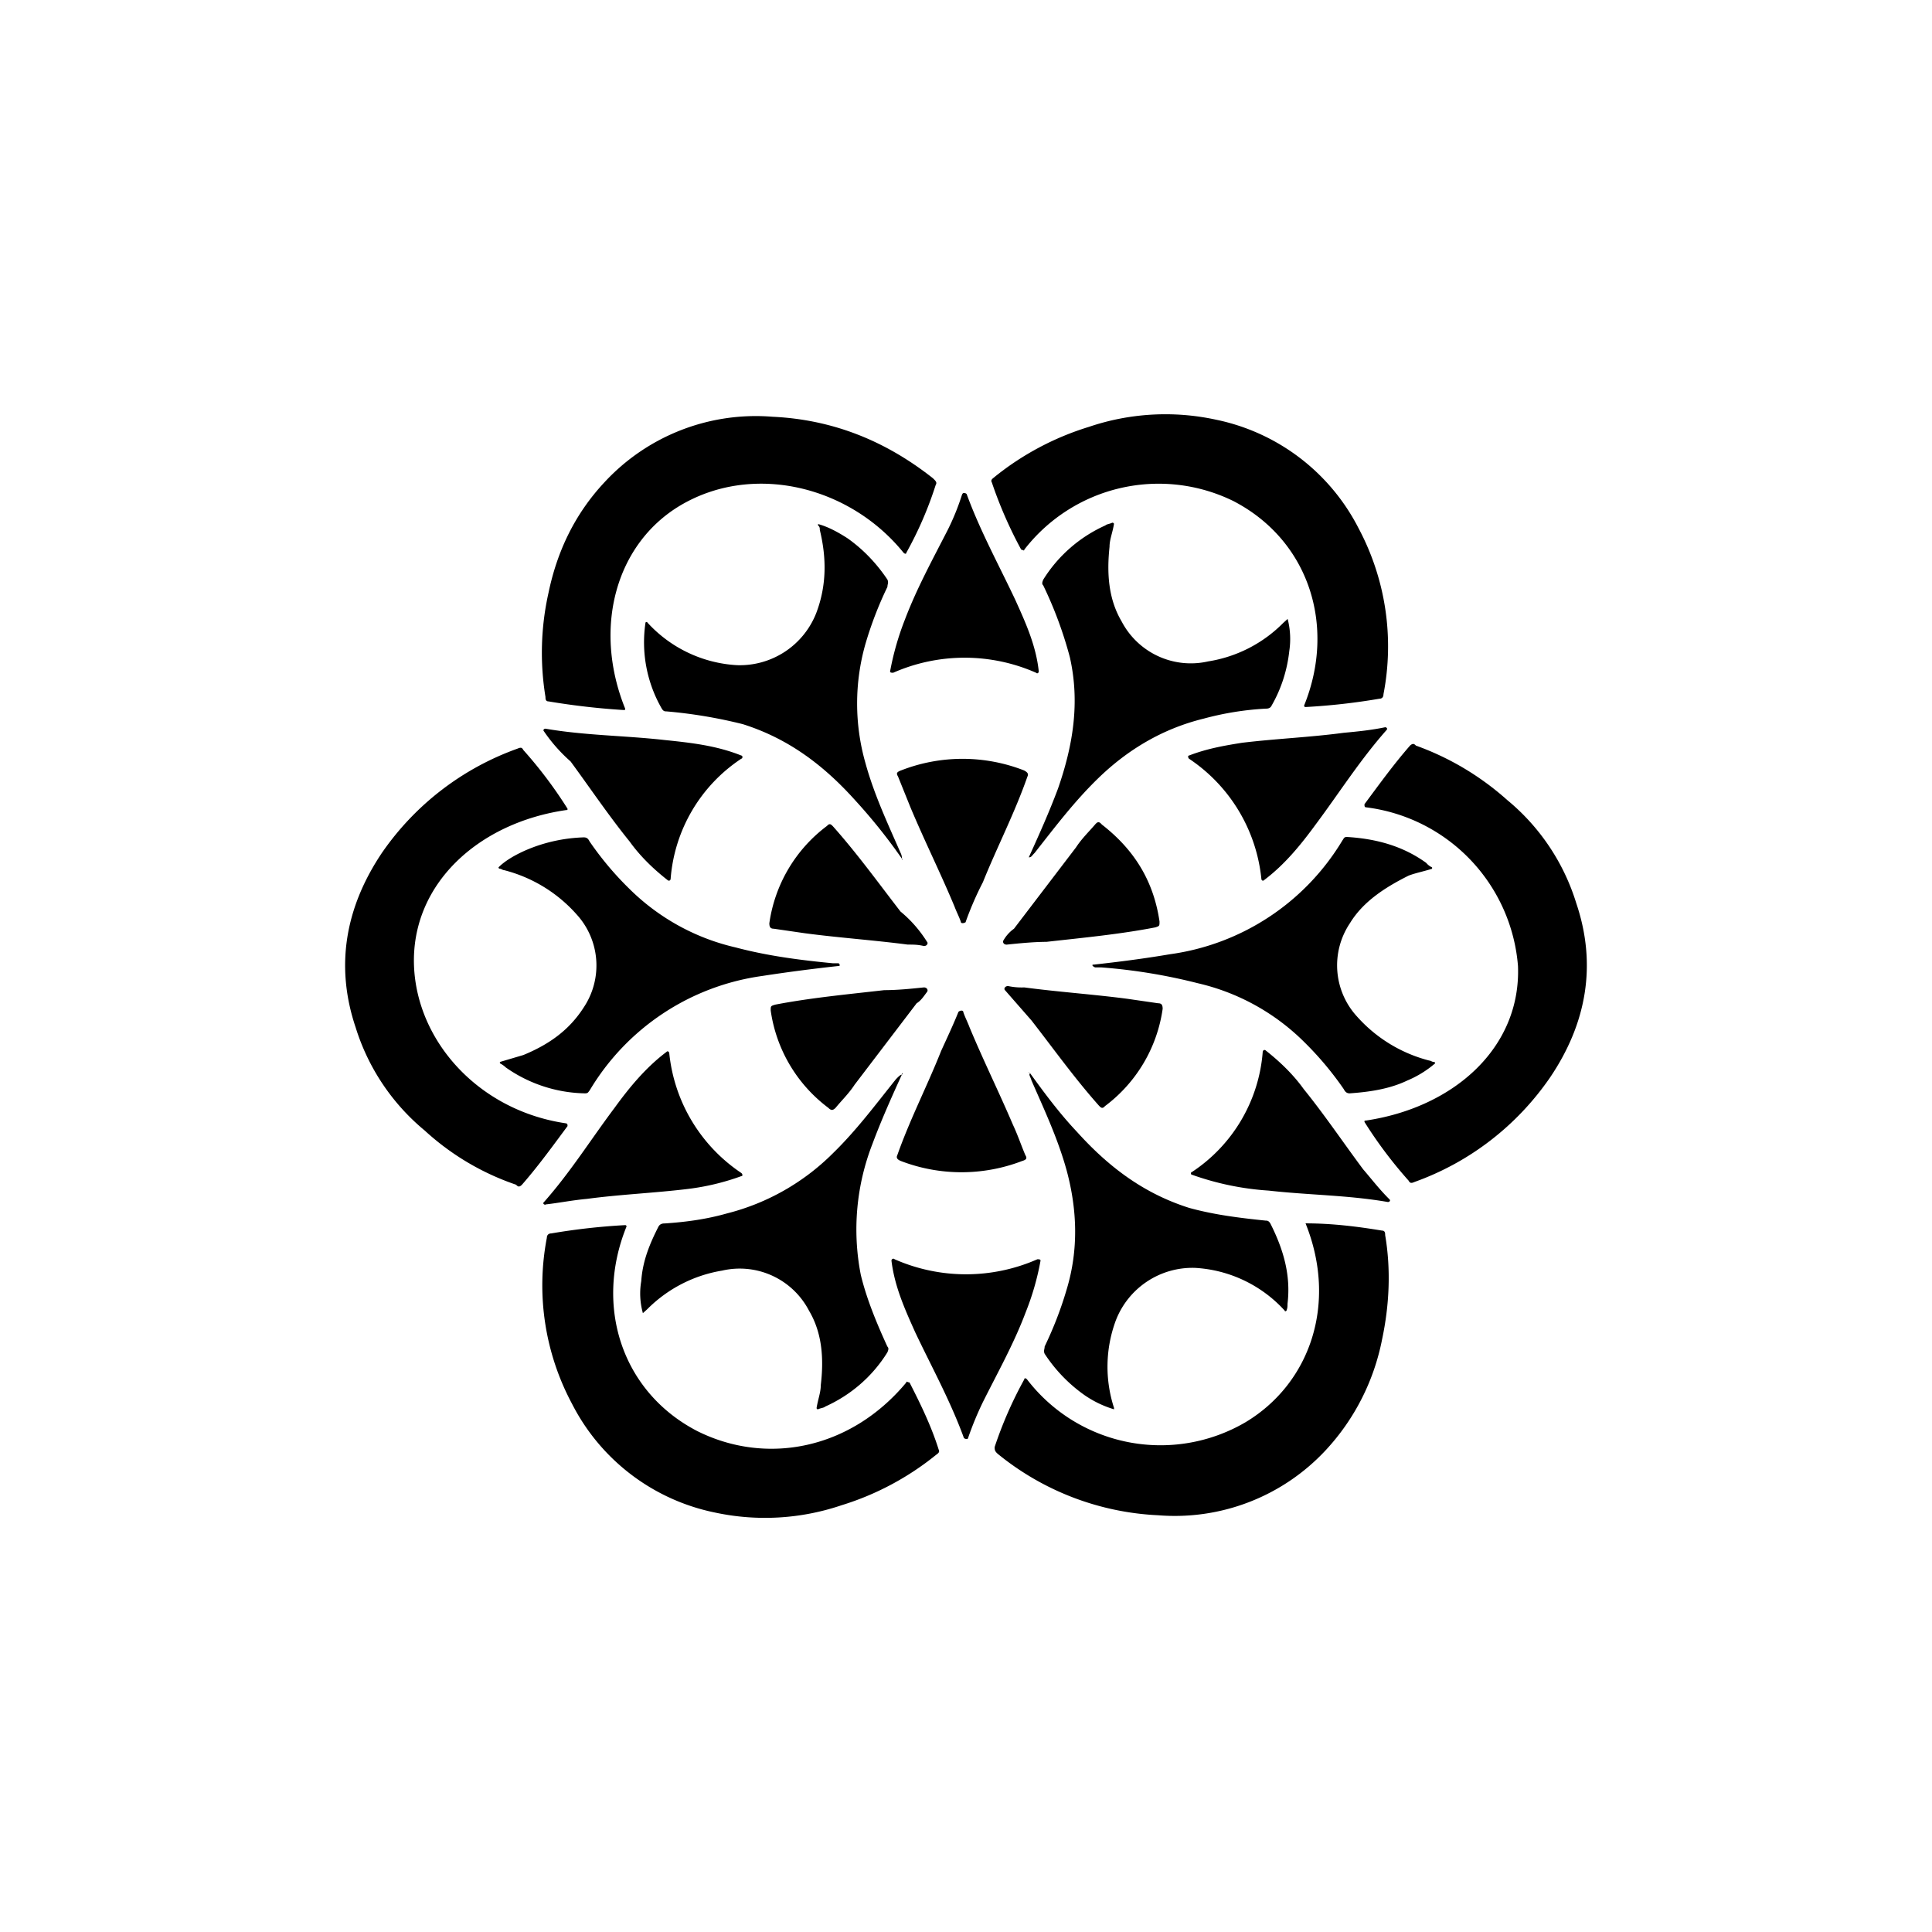
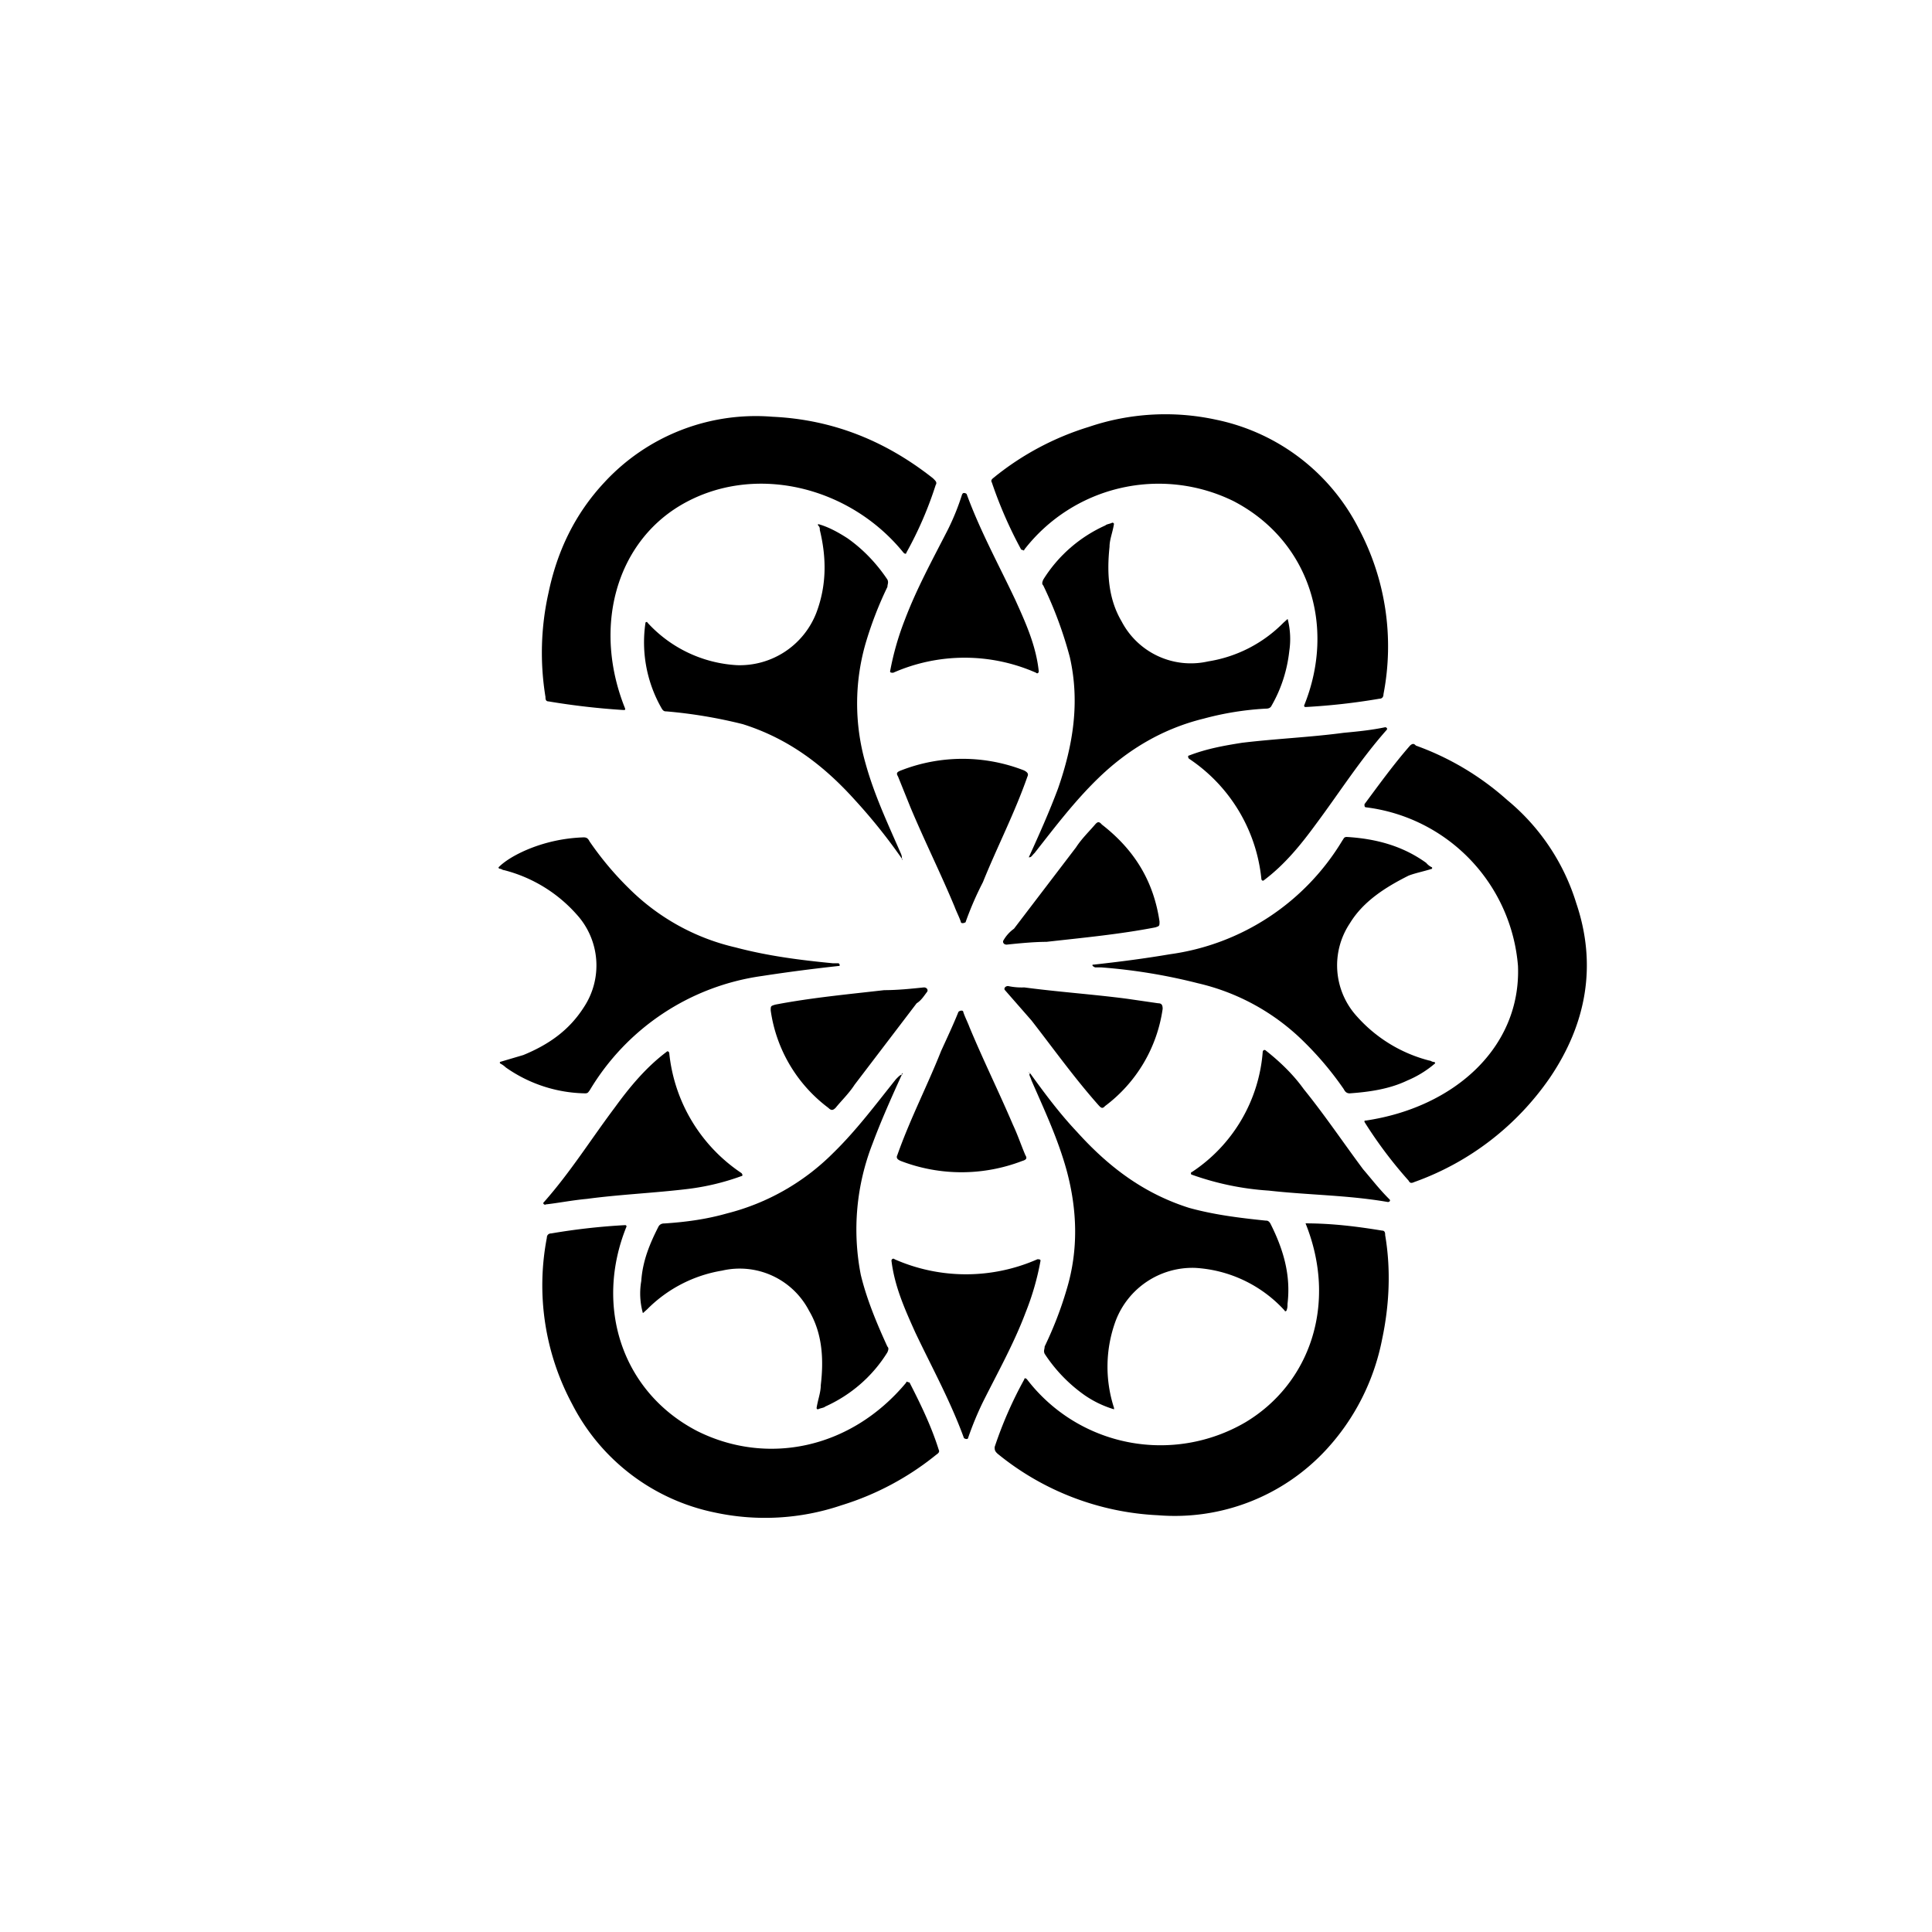
<svg xmlns="http://www.w3.org/2000/svg" width="800" height="800" viewBox="0 0 24 24">
  <path fill="currentColor" d="M12.797 13.333c.18.249.364.497.583.729c.386.428.823.763 1.393.943c.308.085.621.124.951.158c.017 0 .034 0 .056.034c.163.322.257.643.214.999c0 .034 0 .051-.013.086c0 0-.021.017-.021 0a1.63 1.63 0 0 0-1.114-.532a1.02 1.02 0 0 0-.986.656c-.129.349-.136.73-.021 1.084v.017a1.3 1.3 0 0 1-.365-.175a1.9 1.9 0 0 1-.497-.515c-.017-.038 0-.055 0-.09c.111-.231.201-.462.274-.711c.15-.497.129-.994 0-1.474c-.107-.39-.274-.746-.437-1.119c-.017-.056-.038-.073-.017-.09c-.021-.017-.039-.017 0 0" />
  <path fill="currentColor" d="M12.026 17.863c0 .017-.035.017-.052 0c-.167-.459-.403-.887-.604-1.311c-.129-.287-.257-.57-.296-.892c0-.017.022-.034.039-.017a2.2 2.2 0 0 0 1.774 0c.017 0 .039 0 .039.017q-.06.331-.185.643c-.145.386-.347.746-.531 1.114a4 4 0 0 0-.184.446m-.12-5.293c.021-.021.06-.021.06 0c.017.056.055.129.077.189c.171.411.364.801.54 1.213c.06.128.098.244.154.377c.021.034.021.056-.039.073a2.1 2.1 0 0 1-1.508 0c-.043-.018-.06-.039-.043-.073c.159-.45.373-.862.544-1.294c.077-.168.155-.335.215-.485m4.311 2.627q0-.025 0 0c.33 0 .643.039.952.09c.038 0 .038.035.038.056c.073.429.052.87-.038 1.294c-.1.513-.34.988-.695 1.372a2.56 2.56 0 0 1-2.087.814a3.4 3.4 0 0 1-1.993-.763c-.038-.034-.038-.051-.038-.085a5 5 0 0 1 .368-.84c0-.018.017-.018.034 0a2.09 2.09 0 0 0 2.71.535c.805-.48 1.152-1.474.75-2.473" />
  <path fill="currentColor" d="M11.203 13.35c-.129.283-.257.57-.364.857a2.93 2.93 0 0 0-.146 1.629c.073.304.201.609.33.891c.017.017.017.035 0 .073c-.184.297-.453.53-.772.673c-.017.017-.055.017-.09.034c0 0-.017 0-.017-.017c.017-.107.052-.193.052-.283c.038-.321.021-.643-.146-.925a.97.97 0 0 0-1.08-.498a1.7 1.7 0 0 0-.93.48L8 16.3s-.017.021-.017 0a.9.9 0 0 1-.017-.386c.017-.253.107-.467.214-.677c.022-.039.06-.039.077-.039c.258-.017.515-.051.772-.124a2.85 2.85 0 0 0 1.316-.746c.291-.283.527-.6.784-.921c.038-.039.056-.056.073-.056c.021-.017 0-.034 0 0" />
  <path fill="currentColor" d="M6.776 14.966c-.018 0-.039-.017-.018-.034c.33-.373.583-.78.88-1.175c.18-.248.385-.497.642-.69c.013-.017.034 0 .034.018a2.04 2.04 0 0 0 .896 1.487c.017.017.017.038 0 .038a3 3 0 0 1-.66.159c-.42.051-.84.068-1.26.124c-.184.017-.352.051-.514.069zm4.701-2.7c.039 0 .056.034.039.056c-.039.051-.073.107-.129.141l-.771 1.012c-.069.107-.163.197-.236.287c-.034.034-.056.034-.09 0a1.83 1.83 0 0 1-.716-1.209c0-.056 0-.056.056-.073c.441-.085.9-.128 1.354-.18c.163 0 .33-.017.493-.034m-.219 4.907c0-.021.018 0 .04 0c.145.283.273.549.363.836c.018.034-.017.051-.038.068a3.5 3.5 0 0 1-1.17.622a2.96 2.96 0 0 1-1.573.09a2.57 2.57 0 0 1-1.774-1.35a3.12 3.12 0 0 1-.313-2.062c0-.034.021-.055.055-.055a8 8 0 0 1 .918-.103c.017 0 .017.017.017.017c-.403.994-.056 2.057.878 2.541c.857.429 1.903.232 2.598-.604m-.055-6.506a7 7 0 0 0-.583-.728c-.386-.429-.823-.763-1.393-.943a6 6 0 0 0-.951-.159c-.018 0-.035 0-.056-.034a1.65 1.65 0 0 1-.202-1.071s.022-.013.022 0c.287.316.687.507 1.114.531a1.02 1.02 0 0 0 .986-.651c.128-.339.128-.678.043-1.029c0-.021 0-.039-.022-.056V6.51c.129.034.258.107.365.176c.201.141.368.321.497.514c.017.039 0 .056 0 .09a4.6 4.6 0 0 0-.274.712a2.7 2.7 0 0 0 0 1.474c.107.39.274.746.437 1.118a.15.15 0 0 1 .017.073c.021.018 0 .018 0 0" />
  <path fill="currentColor" d="M11.957 6.137c0-.017.034-.017.051 0c.168.459.403.887.605 1.316c.128.283.257.566.291.887c0 .017-.017.034-.034.017a2.2 2.2 0 0 0-1.774 0c-.022 0-.039 0-.039-.017a3.5 3.5 0 0 1 .184-.643c.146-.385.343-.745.532-1.114a3 3 0 0 0 .18-.446zM12 11.452c-.026.021-.064.021-.064 0c-.018-.056-.056-.129-.078-.189c-.175-.42-.372-.814-.548-1.234l-.154-.382c-.022-.038-.022-.055.038-.077a2.1 2.1 0 0 1 1.526 0c.043.022.06.043.043.077c-.159.455-.377.875-.553 1.312a4 4 0 0 0-.214.493zM7.766 8.803c0 .017 0 .017-.022.017a9 9 0 0 1-.93-.107c-.038 0-.038-.034-.038-.056a3.4 3.4 0 0 1 .038-1.294c.107-.514.326-.977.694-1.371a2.56 2.56 0 0 1 2.088-.815c.75.035 1.405.3 1.992.763c.035.034.056.052.035.086a4.6 4.6 0 0 1-.364.84c0 .017-.018.017-.035 0c-.677-.836-1.877-1.119-2.773-.587c-.805.48-1.088 1.525-.685 2.524" />
  <path fill="currentColor" d="M12.78 10.65c.129-.283.257-.57.364-.857c.184-.531.274-1.063.146-1.629a5 5 0 0 0-.33-.891c-.017-.017-.017-.034 0-.073c.184-.296.453-.53.771-.673c.018-.017.052-.017.086-.034c0 0 .021 0 .021.017c-.017.107-.055.193-.055.283c-.034.321-.017.643.15.926a.97.97 0 0 0 1.076.497a1.68 1.68 0 0 0 .934-.48l.038-.034s.018-.022.018 0a1 1 0 0 1 .017.385c-.026.239-.1.47-.219.677c-.017.039-.056.039-.073.039a3.7 3.7 0 0 0-.771.124c-.51.125-.947.386-1.316.746c-.291.283-.531.6-.784.922c-.039.038-.039.055-.073.055c0 .034 0 .017 0 0" />
  <path fill="currentColor" d="M17.207 9.034c.017 0 .034.018.017.035c-.33.373-.587.78-.878 1.17c-.185.253-.386.501-.643.694c-.017.017-.034 0-.034-.017a2.04 2.04 0 0 0-.9-1.492c-.013-.017-.013-.038 0-.038c.222-.086.44-.124.66-.159c.424-.051.844-.068 1.264-.124c.184-.017.347-.034.514-.069m-4.706 2.7c-.034 0-.051-.034-.034-.055a.45.45 0 0 1 .129-.142l.771-1.011c.069-.107.163-.197.236-.283c.034-.039.051-.039.085 0c.408.317.643.707.716 1.204c0 .056 0 .056-.051.073c-.442.086-.9.129-1.354.18c-.146 0-.33.017-.498.035m.223-4.907c0 .022-.021 0-.038 0a5.3 5.3 0 0 1-.365-.835c-.021-.035.018-.052.035-.069a3.5 3.5 0 0 1 1.17-.621a2.96 2.96 0 0 1 1.577-.09a2.57 2.57 0 0 1 1.774 1.35a3.12 3.12 0 0 1 .309 2.061c0 .034-.017.056-.052.056a8 8 0 0 1-.917.103c-.017 0-.017-.018-.017-.018c.403-.994.056-2.057-.879-2.541a2.11 2.11 0 0 0-2.597.604" />
  <path fill="currentColor" d="M13.586 11.983c.308-.034.617-.073.947-.129a2.97 2.97 0 0 0 2.143-1.414c.017-.021.017-.043.055-.043c.365.022.695.112.986.322a.2.2 0 0 0 .073.056v.017c-.107.034-.201.051-.291.085c-.292.146-.566.322-.73.592a.94.94 0 0 0 .087 1.157c.238.268.552.46.9.549c.017 0 .034.017.055.017c0 0 .017 0 .017.017a1.3 1.3 0 0 1-.347.214c-.223.107-.475.142-.715.159c-.035 0-.056-.018-.073-.052a4 4 0 0 0-.493-.587a2.75 2.75 0 0 0-1.32-.729a7 7 0 0 0-1.204-.197h-.073c-.039-.017-.039-.034-.022-.034z" />
  <path fill="currentColor" d="M17.259 14.897c.02.018 0 .035-.018.035c-.492-.086-.985-.086-1.482-.142a3.5 3.5 0 0 1-.952-.197c-.017 0-.017-.034 0-.034a1.97 1.97 0 0 0 .879-1.492c0-.017.021-.034.038-.017c.18.142.343.3.472.48c.257.317.497.673.737.995c.107.124.201.248.326.372M12.484 12.3c-.017-.017 0-.051.039-.051a.8.8 0 0 0 .201.017c.42.056.857.086 1.277.141l.386.056c.039 0 .056.017.056.069a1.83 1.83 0 0 1-.716 1.208c-.034.039-.051.022-.086-.017c-.3-.339-.553-.694-.827-1.046zm4.487-2.271c-.021 0-.021-.017-.021-.039c.184-.248.364-.497.566-.728c.038-.035.055-.018.073 0c.418.15.803.38 1.135.677c.405.334.703.78.857 1.281c.258.763.129 1.492-.325 2.164c-.412.6-1 1.054-1.685 1.299c-.038.017-.055.017-.073-.017a5.4 5.4 0 0 1-.548-.729c0-.017 0-.017.017-.017c1.097-.163 1.929-.908 1.89-1.92a2.16 2.16 0 0 0-1.886-1.971M10.414 12c-.308.034-.617.073-.947.124a2.97 2.97 0 0 0-2.143 1.423c-.017.018-.017.035-.056.035a1.76 1.76 0 0 1-.985-.322a.3.3 0 0 0-.073-.051v-.017l.291-.086c.313-.129.566-.304.75-.591a.94.94 0 0 0-.09-1.158a1.8 1.8 0 0 0-.9-.548c-.017 0-.034-.017-.051-.017c0 0-.017 0-.017-.018c.085-.085.214-.158.343-.214c.226-.097.469-.15.715-.158c.039 0 .056.017.073.051q.218.318.493.587c.364.361.82.614 1.32.729c.403.107.806.158 1.209.197h.072c.018.017.018.034 0 .034z" />
-   <path fill="currentColor" d="M6.758 9.086c-.017-.017 0-.034.018-.034c.492.085.985.085 1.482.141c.33.034.643.069.952.193c.017 0 .017.038 0 .038a1.97 1.97 0 0 0-.879 1.492c0 .017-.017.034-.038.017c-.18-.141-.343-.3-.472-.48c-.257-.317-.497-.673-.733-.994a2 2 0 0 1-.33-.373m4.758 2.614c.017.017 0 .052-.039.052c-.073-.018-.129-.018-.201-.018c-.42-.055-.857-.085-1.278-.141l-.385-.056c-.039 0-.056-.017-.056-.068a1.83 1.83 0 0 1 .716-1.209c.034-.038.051-.021.085.017c.3.339.553.69.828 1.046q.194.16.33.377m-4.488 2.255c.022 0 .022.017.022.034c-.184.248-.364.497-.566.728c-.038.039-.056.018-.073 0a3.2 3.2 0 0 1-1.135-.673a2.7 2.7 0 0 1-.858-1.281c-.257-.763-.128-1.491.326-2.168A3.46 3.46 0 0 1 6.428 9.3c.04-.017.056-.017.073.017a5.4 5.4 0 0 1 .549.729c0 .017 0 .017-.017.017c-1.097.159-1.929.926-1.89 1.937c.038.943.81 1.796 1.885 1.954" />
</svg>